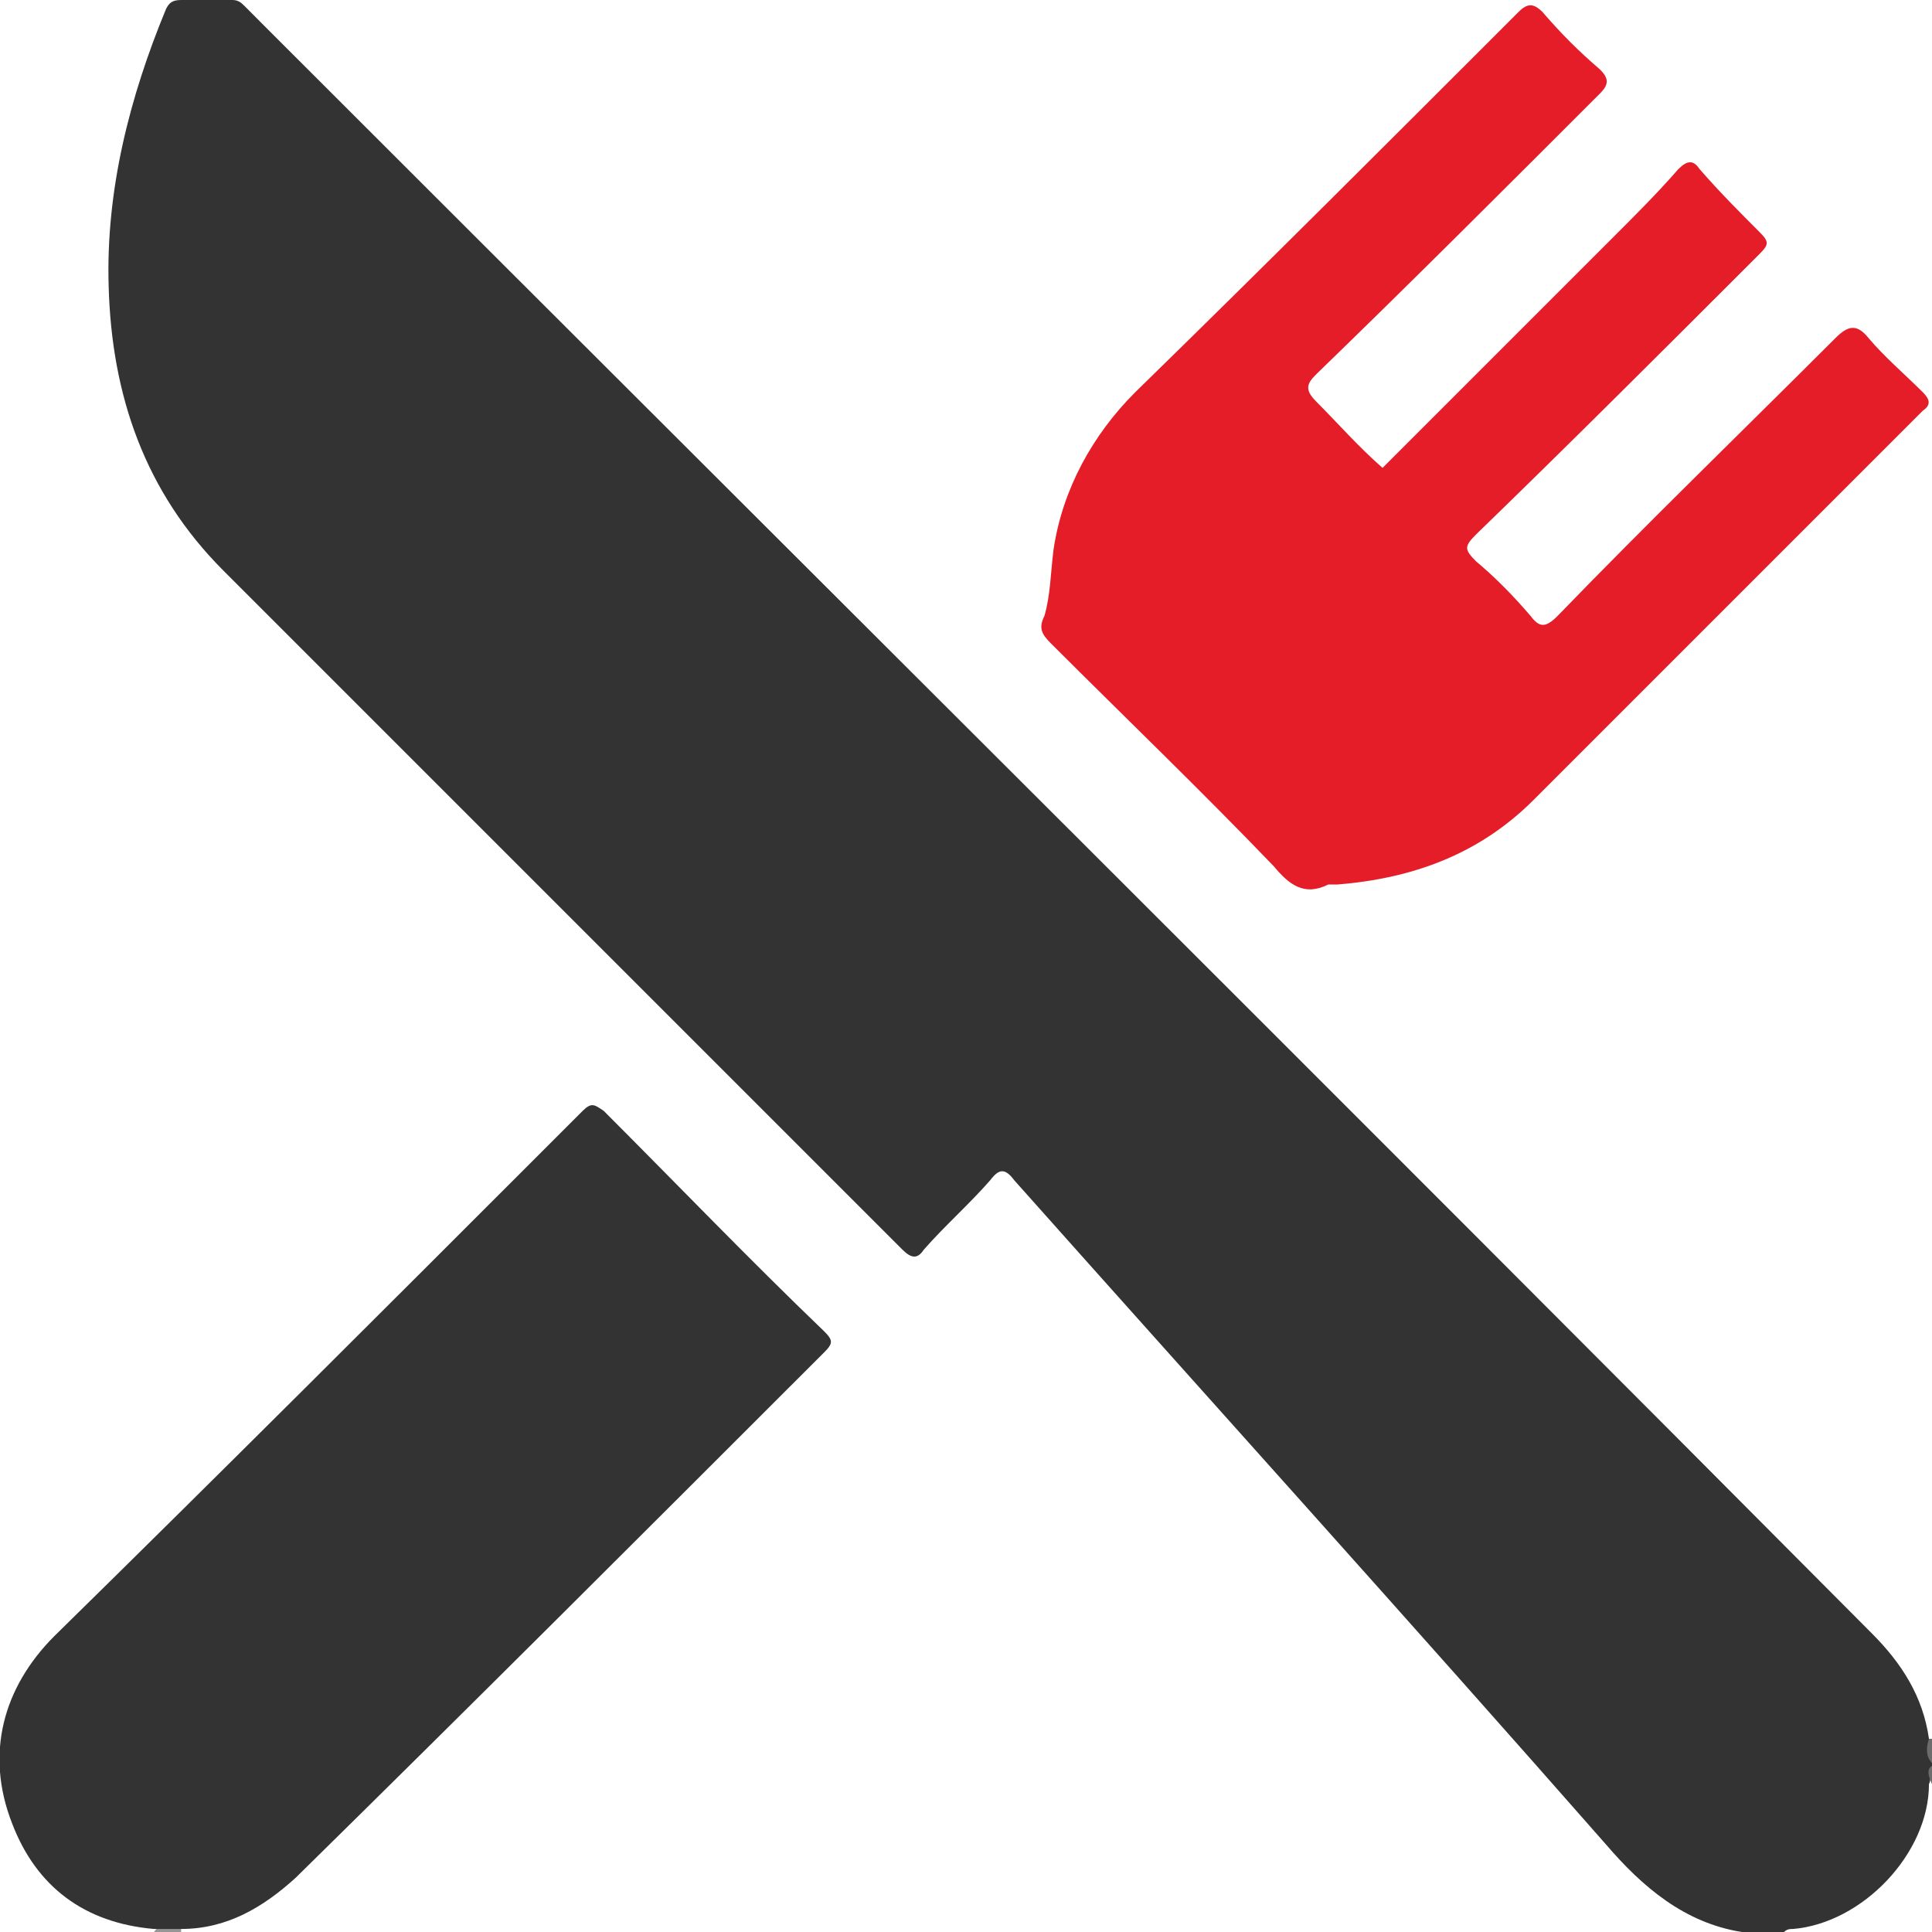
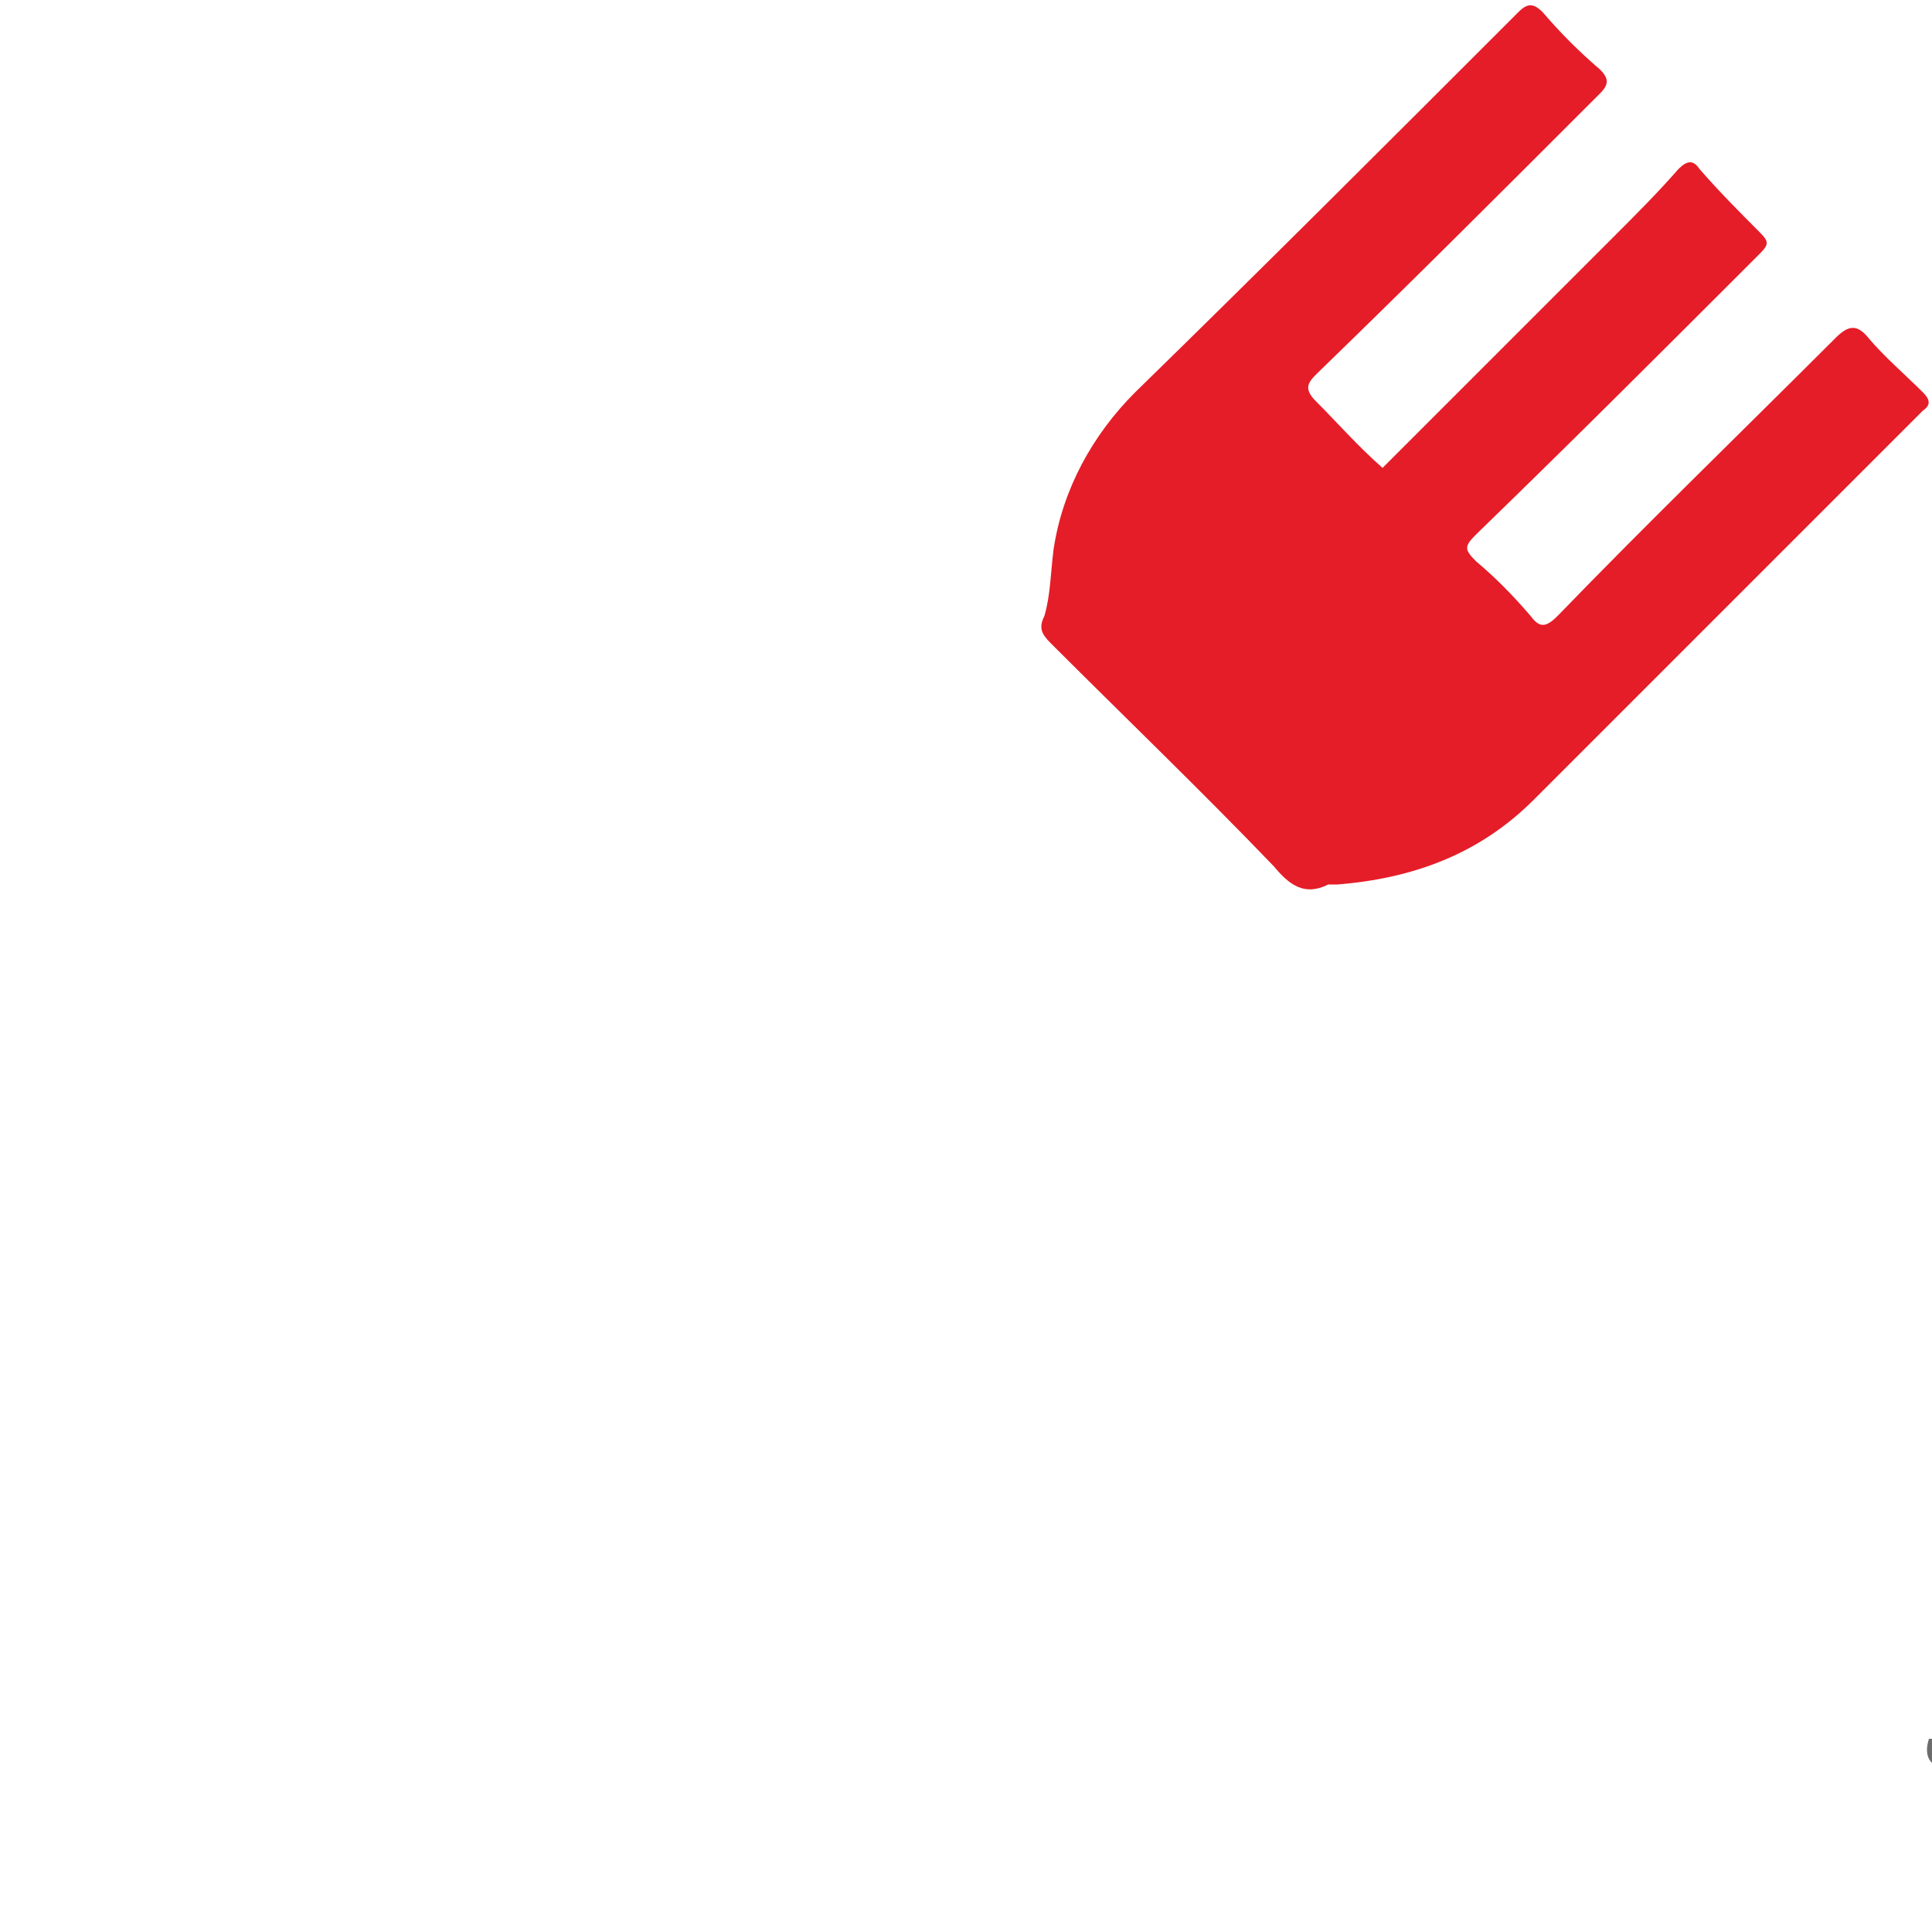
<svg xmlns="http://www.w3.org/2000/svg" width="28" height="28" viewBox="0 0 28 28" fill="none">
-   <path d="M25.244 28C24.413 27.869 23.8 27.344 23.275 26.731C20.431 23.494 17.544 20.3 14.7 17.106C14.569 16.931 14.481 16.931 14.35 17.106C14.044 17.456 13.694 17.762 13.387 18.113C13.3 18.244 13.213 18.244 13.081 18.113C9.8 14.831 6.519 11.55 3.237 8.269C2.1 7.131 1.619 5.731 1.575 4.156C1.531 2.756 1.881 1.4 2.406 0.131C2.45 0.044 2.494 0 2.625 0C2.887 0 3.106 0 3.369 0C3.456 0 3.5 0.044 3.544 0.087C3.631 0.175 3.719 0.263 3.85 0.394C11.594 8.137 19.381 15.881 27.125 23.669C27.562 24.106 27.869 24.587 27.956 25.2C28 25.288 27.956 25.419 28 25.55V25.594C27.956 25.681 28 25.769 27.956 25.856C27.956 26.863 26.994 27.869 25.988 27.956C25.944 27.956 25.9 27.956 25.856 28C25.681 28 25.462 28 25.244 28Z" fill="#333333" />
-   <path d="M2.231 28C2.362 27.825 2.493 27.825 2.625 27.956V28C2.493 28 2.362 28 2.231 28Z" fill="#969696" />
  <path d="M28 25.55C27.912 25.462 27.912 25.331 27.956 25.2H28C28 25.331 28 25.419 28 25.55Z" fill="#6C6C6C" />
-   <path d="M28 25.856C27.956 25.769 27.912 25.637 28 25.594C28 25.681 28 25.769 28 25.856Z" fill="#6C6C6C" />
  <path d="M20.037 6.781C21.175 5.644 22.269 4.55 23.362 3.456C23.712 3.106 24.019 2.8 24.325 2.45C24.456 2.319 24.544 2.319 24.631 2.45C24.937 2.8 25.2 3.062 25.506 3.369C25.637 3.5 25.637 3.544 25.506 3.675C24.15 5.031 22.794 6.387 21.394 7.744C21.219 7.919 21.219 7.962 21.394 8.137C21.656 8.356 21.919 8.619 22.181 8.925C22.312 9.1 22.4 9.1 22.575 8.925C23.887 7.569 25.244 6.256 26.6 4.9C26.775 4.725 26.906 4.681 27.081 4.9C27.3 5.162 27.606 5.425 27.869 5.687C27.956 5.775 28 5.862 27.869 5.95C25.987 7.831 24.106 9.712 22.225 11.594C21.437 12.381 20.475 12.731 19.381 12.819C19.337 12.819 19.294 12.819 19.25 12.819C18.9 12.994 18.681 12.819 18.462 12.556C17.412 11.463 16.319 10.412 15.225 9.319C15.094 9.187 15.05 9.1 15.137 8.925C15.225 8.619 15.225 8.312 15.269 7.962C15.4 7.087 15.837 6.3 16.45 5.687C18.287 3.894 20.125 2.056 22.006 0.175C22.137 0.044 22.225 0.044 22.356 0.175C22.619 0.481 22.881 0.744 23.187 1.006C23.319 1.137 23.319 1.225 23.187 1.356C21.831 2.712 20.475 4.069 19.075 5.425C18.944 5.556 18.9 5.644 19.075 5.819C19.381 6.125 19.687 6.475 20.037 6.781Z" fill="#E51D28" />
-   <path d="M2.625 27.956C2.494 27.956 2.362 27.956 2.231 27.956C1.225 27.869 0.525 27.344 0.175 26.425C-0.219 25.419 0.044 24.456 0.787 23.712C3.194 21.35 5.556 18.988 7.919 16.625C8.094 16.45 8.269 16.275 8.444 16.1C8.575 15.969 8.619 16.012 8.75 16.1C9.8 17.15 10.85 18.244 11.944 19.294C12.075 19.425 12.075 19.469 11.944 19.6C9.406 22.137 6.869 24.675 4.287 27.212C3.806 27.65 3.281 27.956 2.625 27.956Z" fill="#333333" />
</svg>